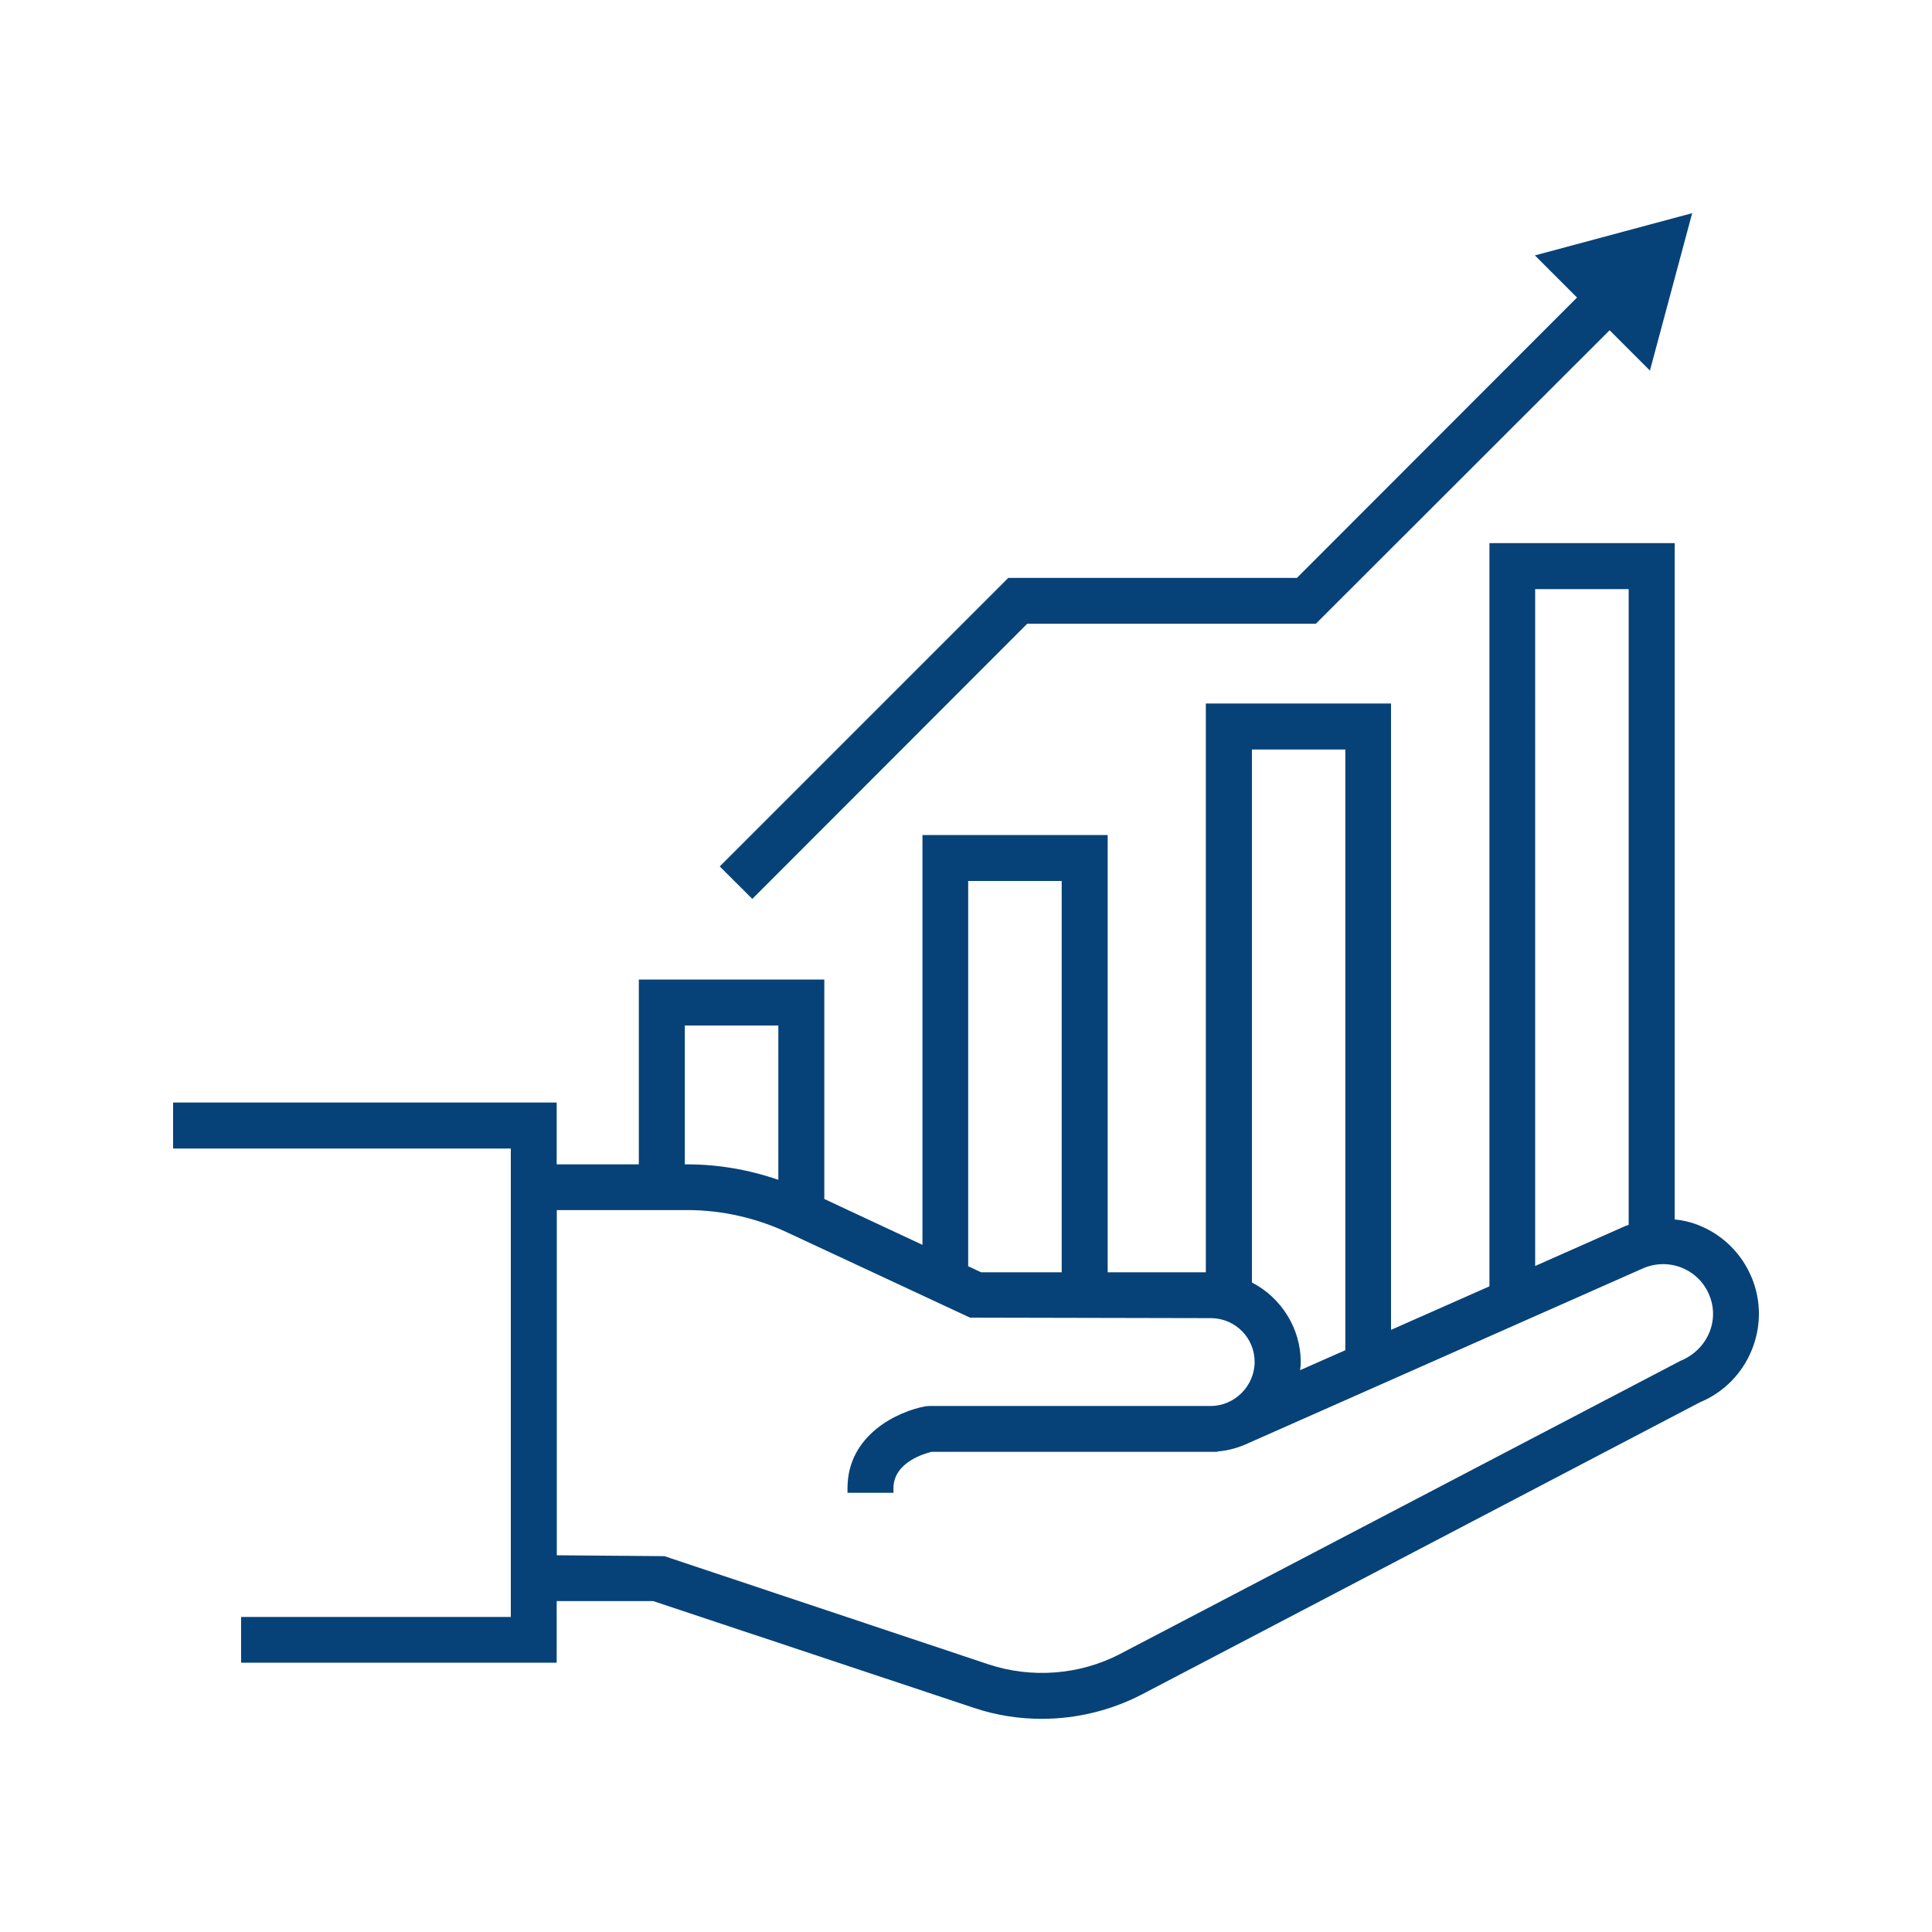
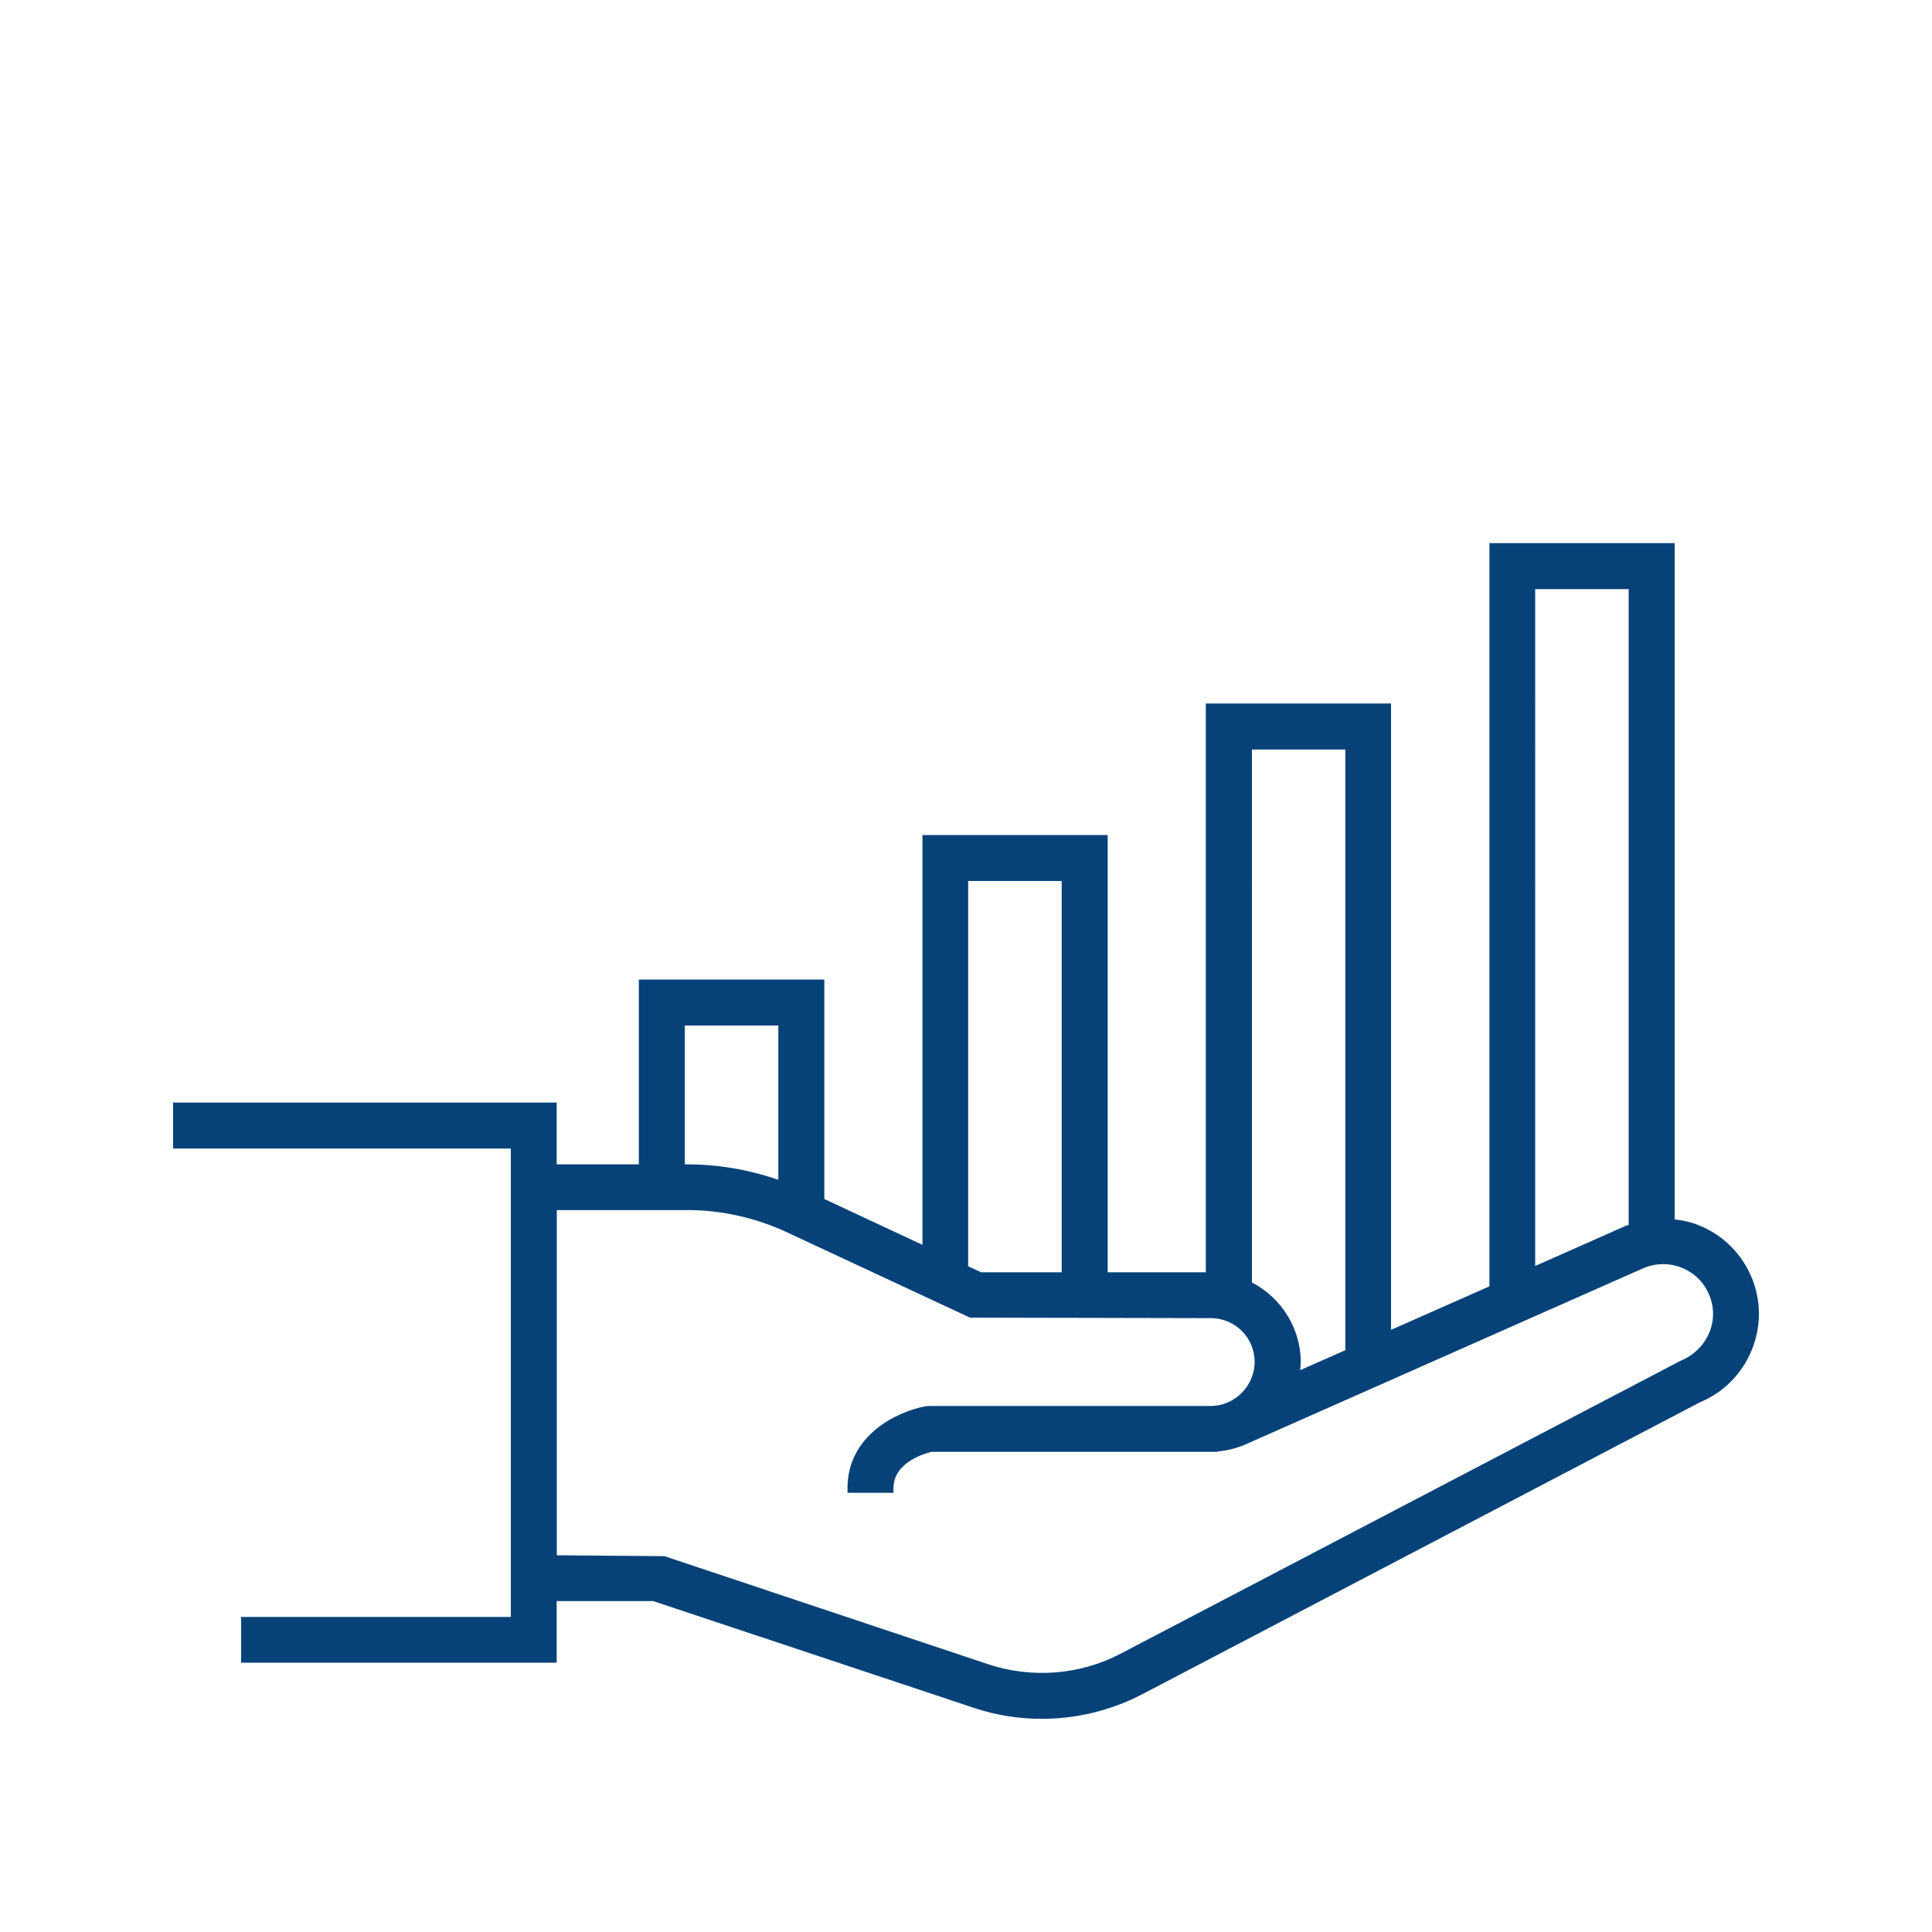
<svg xmlns="http://www.w3.org/2000/svg" id="a" viewBox="0 0 150 150">
  <defs>
    <style>            .b {                fill: #064278;            }        </style>
  </defs>
  <path class="b" d="M135.99,99.17c-.76-1.83-2.2-3.26-4.02-4.01-.6-.25-1.23-.41-1.95-.48V42.17h-14.38v57.7l-7.64,3.38V54.62h-14.38v44.16h-7.62v-33.95h-14.38v31.82l-7.62-3.56v-17.04h-14.4v14.35h-6.38v-4.8H13.44v3.57h26.22v36.37H18.72v3.55h24.5v-4.78h7.5l24.9,8.29c1.7,.57,3.47,.85,5.27,.85,2.68,0,5.34-.65,7.7-1.86l43.4-22.72c3.77-1.56,5.58-5.94,4-9.71m-9.54-53.42v49.36l-.22,.07-7.04,3.12V45.74h7.26Zm-29.26,12.45h7.26v46.64l-3.51,1.55c.03-.22,.05-.42,.05-.63,0-2.58-1.48-4.98-3.79-6.18V58.19Zm-22.02,10.21h7.26v30.38h-6.26l-1-.47v-29.92Zm-22,11.22h7.26v11.98c-2.33-.8-4.71-1.2-7.07-1.2h-.19v-10.78Zm77.33,26.02l-43.57,22.79c-3.11,1.61-6.83,1.9-10.18,.79l-25.16-8.4-8.36-.07v-26.8h10.14c2.65,0,5.32,.6,7.72,1.72l14.22,6.63,18.8,.04c1.84,.06,3.3,1.55,3.3,3.4s-1.54,3.42-3.42,3.42h-21.84l-.28,.02c-2.1,.38-6.07,2.18-6.07,6.36v.36h3.57v-.36c0-2.05,2.53-2.72,2.96-2.82h22.19v-.03c.85-.06,1.67-.3,2.46-.67l30.66-13.58c.96-.39,2.02-.39,2.97,0,.95,.4,1.7,1.14,2.09,2.09,.84,1.99-.13,4.24-2.19,5.11" />
-   <path class="b" d="M119.16,19.82l3.28,3.28-21.75,21.77h-22.41l-22.4,22.4,2.53,2.52,21.34-21.36h22.41l22.81-22.79,3.13,3.13,3.28-12.22-12.21,3.28Zm10.71,.88h.01v0Z" />
</svg>